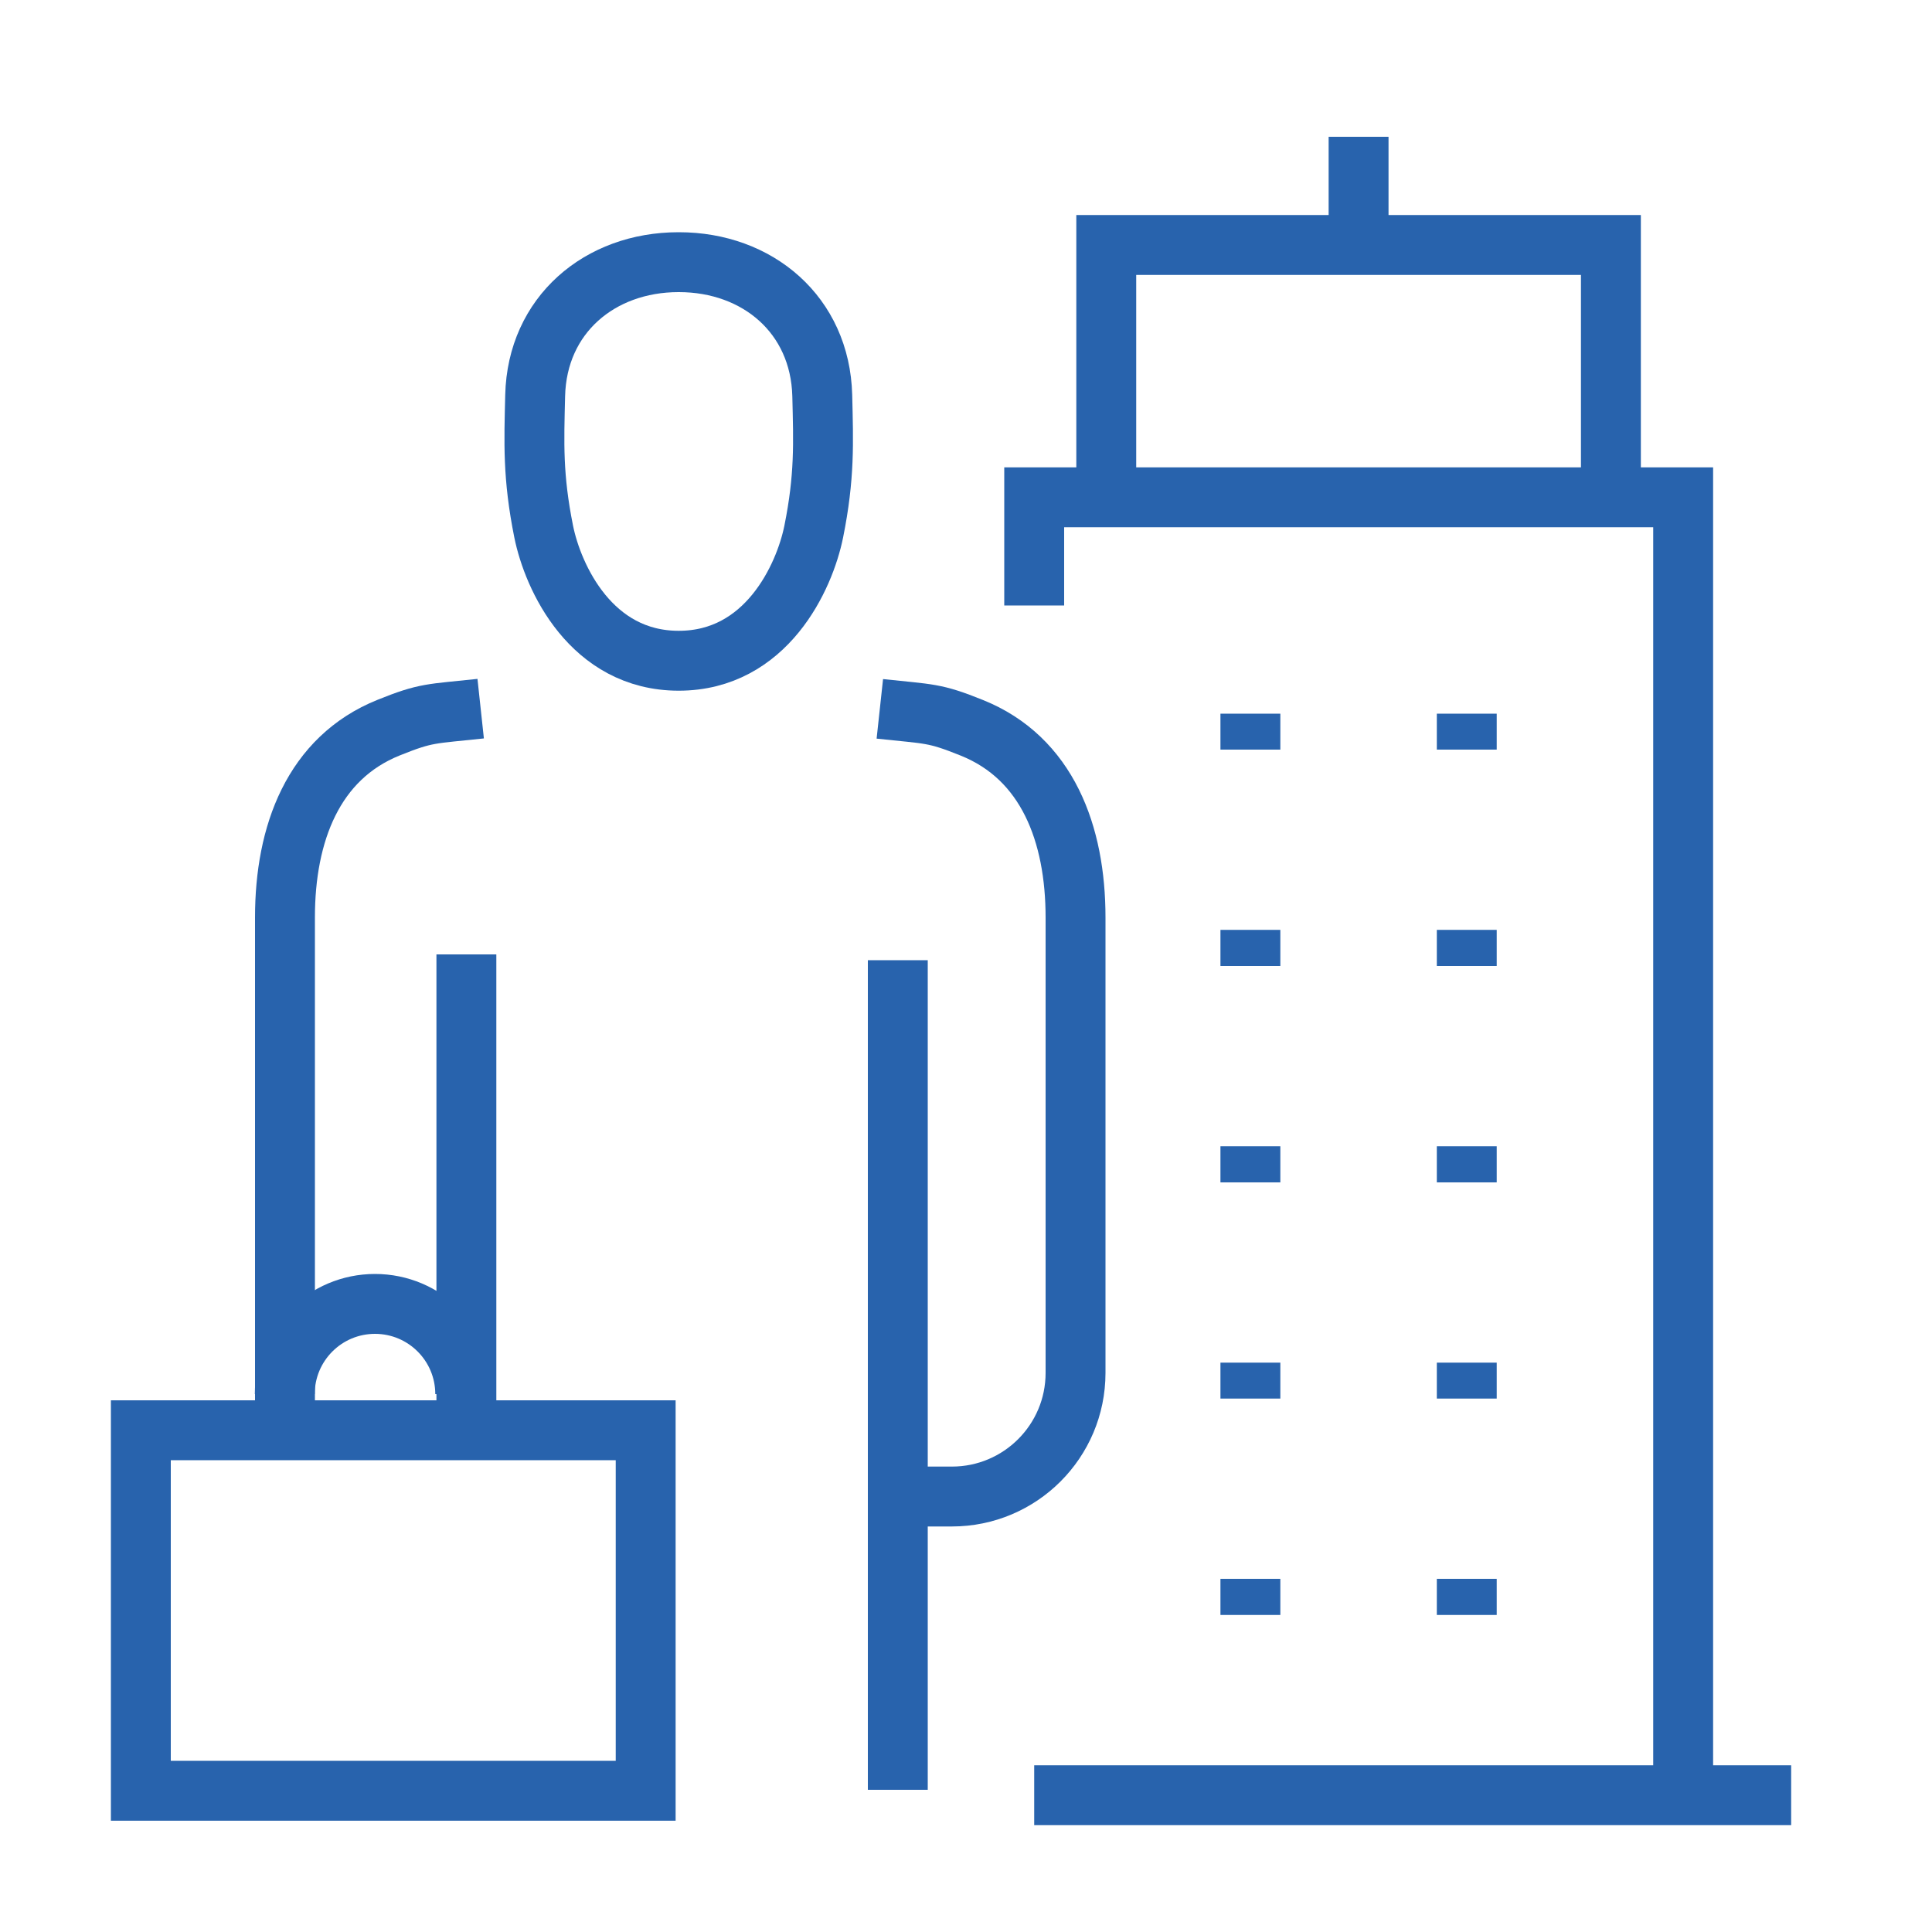
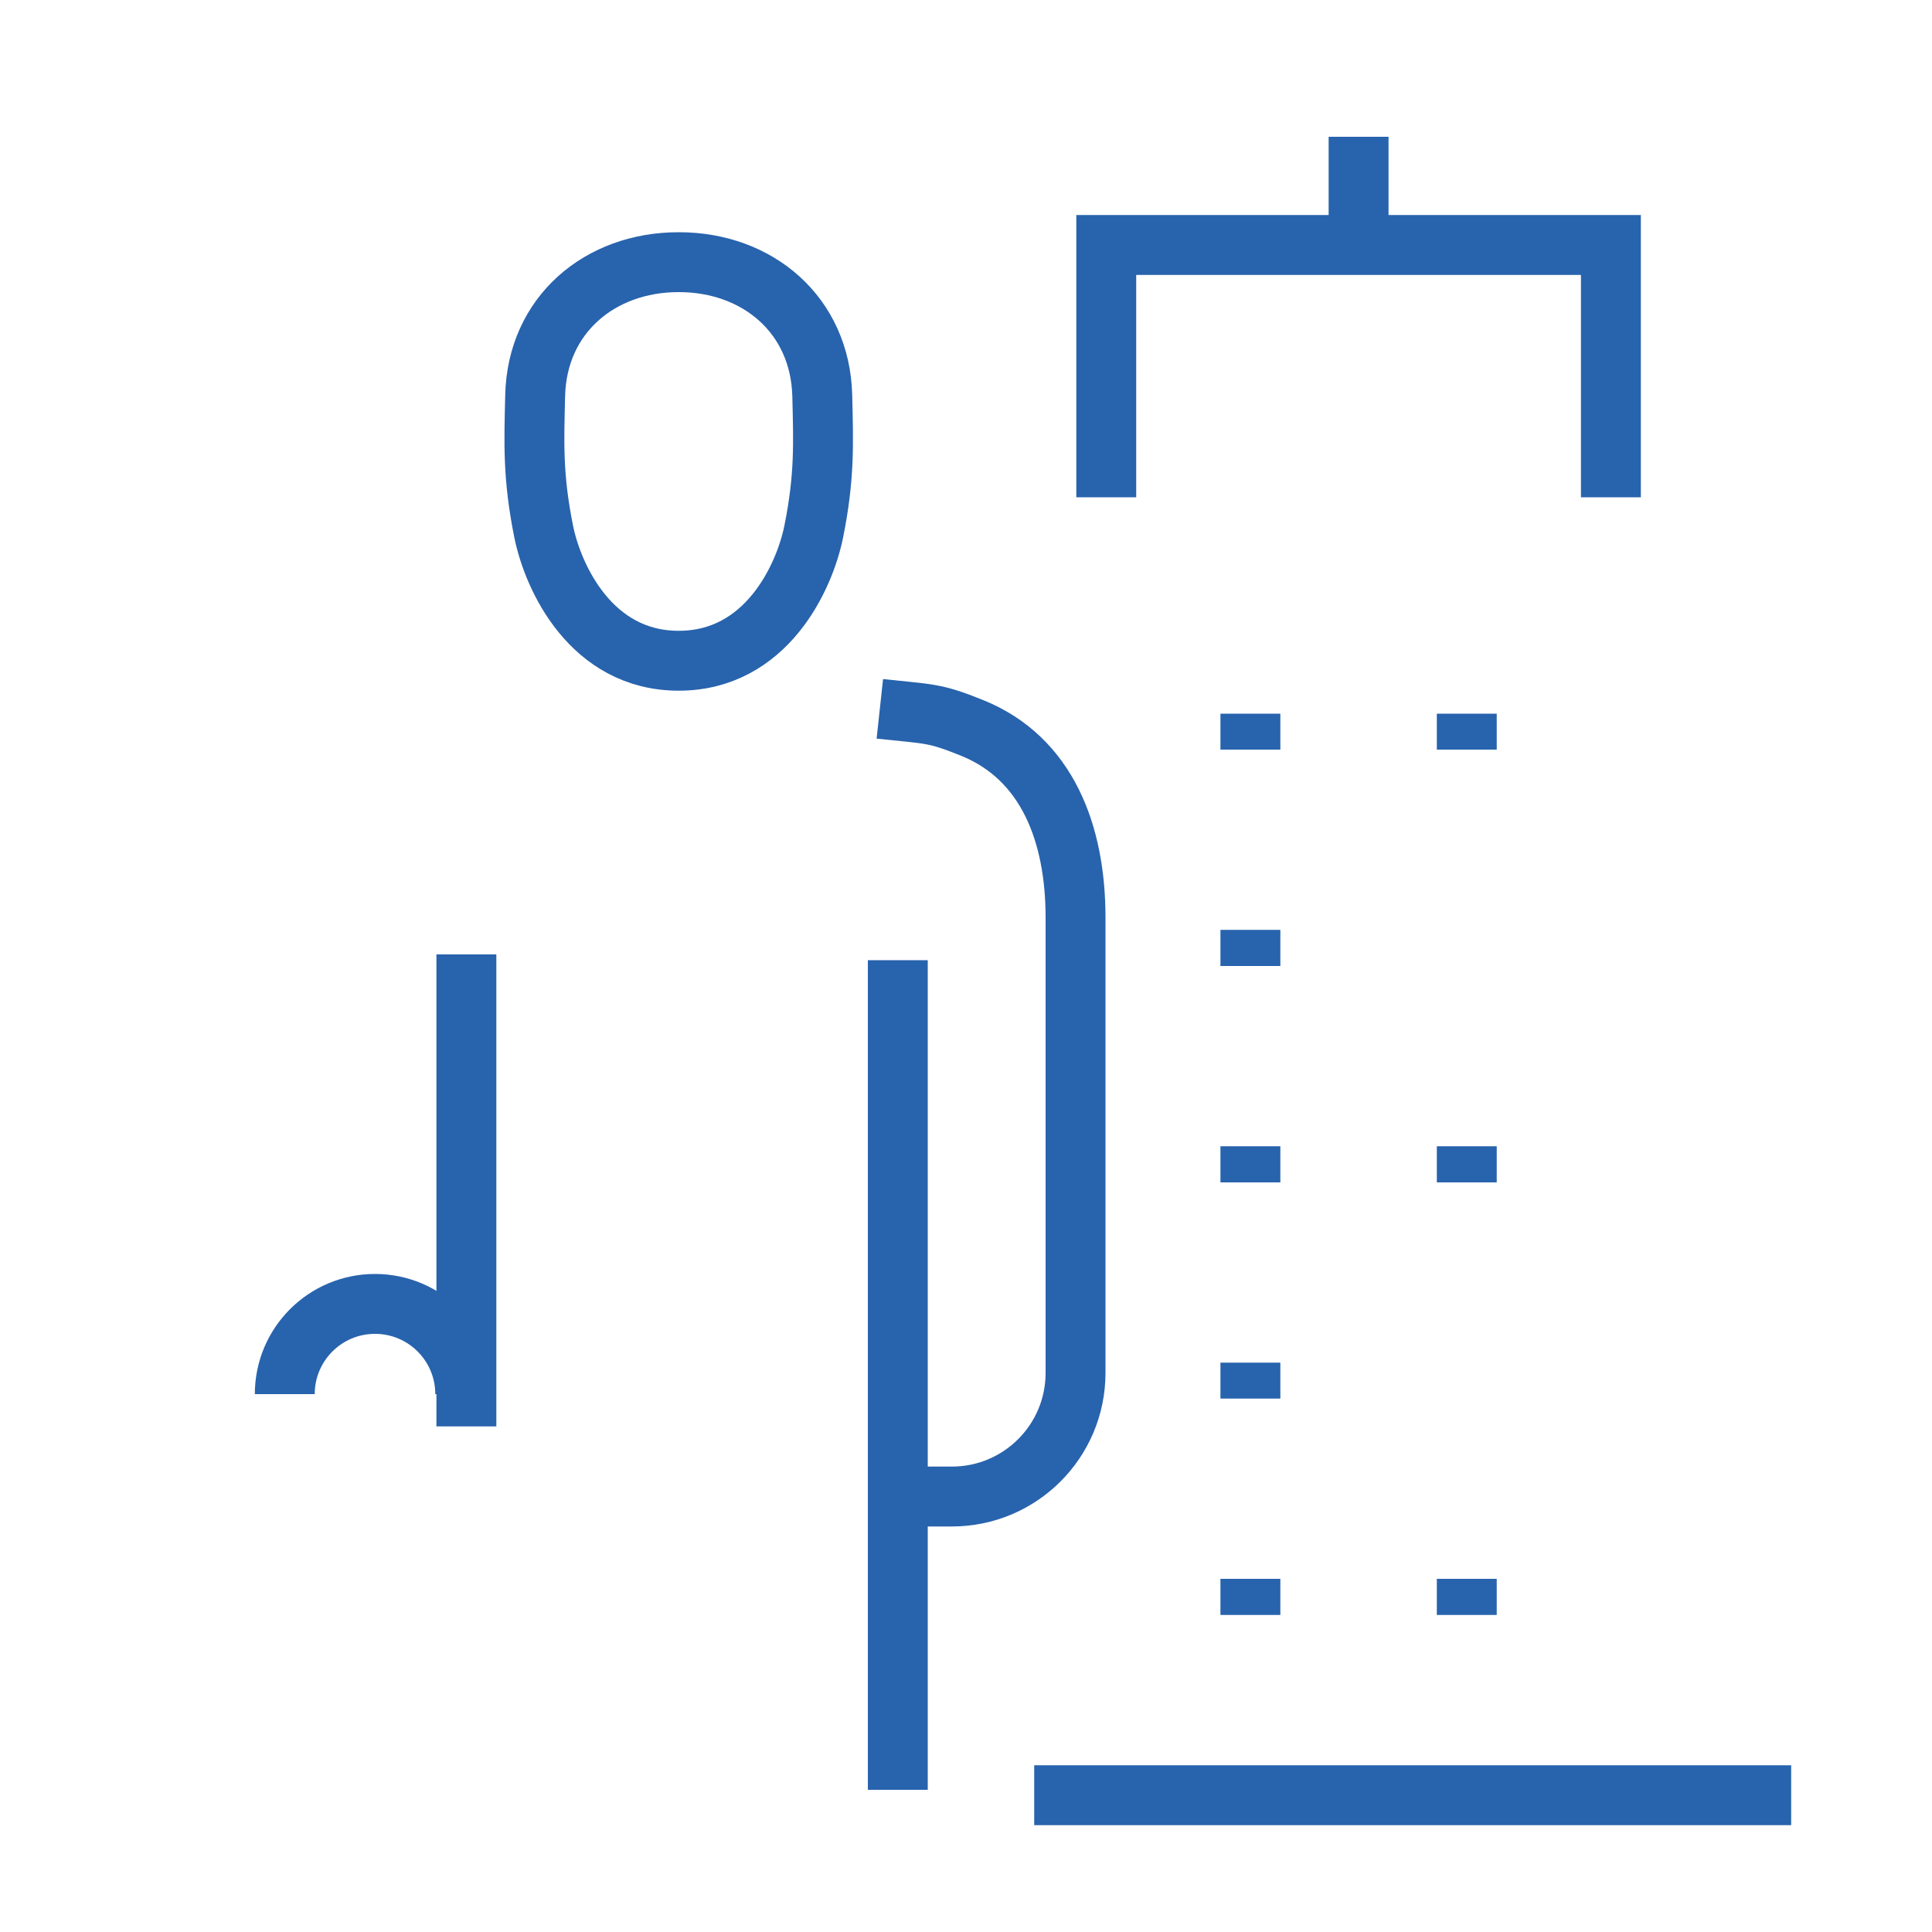
<svg xmlns="http://www.w3.org/2000/svg" id="Warstwa_1" data-name="Warstwa 1" viewBox="0 0 100 100">
  <defs>
    <style>
      .cls-1 {
        fill: none;
        stroke: #2863ad;
        stroke-miterlimit: 10;
        stroke-width: 3.1px;
      }
    </style>
  </defs>
  <g>
    <path class="cls-1" d="M35.12,13.57c-4.08,0-7.32,2.73-7.42,6.9-.06,2.47-.13,4.2.44,7.04.48,2.38,2.46,6.69,6.99,6.69s6.51-4.31,6.99-6.69c.57-2.84.5-4.56.44-7.04-.11-4.17-3.34-6.9-7.42-6.9Z" />
    <line class="cls-1" x1="24.14" y1="49.4" x2="24.14" y2="73.83" />
-     <path class="cls-1" d="M14.75,73.72v-26.24c0-4.33,1.46-8.25,5.37-9.82,1.96-.79,2.16-.7,4.76-.98" />
-     <rect class="cls-1" x="7.29" y="74.03" width="26.13" height="18.66" />
    <path class="cls-1" d="M24.08,72.16c0-2.58-2.09-4.67-4.67-4.67s-4.67,2.09-4.67,4.67" />
    <line class="cls-1" x1="46.47" y1="49.7" x2="46.47" y2="92.64" />
    <path class="cls-1" d="M45.54,36.69c2.59.28,2.8.19,4.76.98,3.91,1.57,5.37,5.49,5.37,9.82v23.57c0,3.54-2.87,6.4-6.4,6.4h-1.89" />
  </g>
  <line class="cls-1" x1="75.92" y1="36.94" x2="75.92" y2="38.8" />
-   <line class="cls-1" x1="75.92" y1="48.13" x2="75.92" y2="50" />
  <line class="cls-1" x1="75.92" y1="59.33" x2="75.92" y2="61.2" />
-   <line class="cls-1" x1="75.92" y1="70.53" x2="75.92" y2="72.39" />
  <line class="cls-1" x1="75.92" y1="81.72" x2="75.92" y2="83.59" />
-   <polyline class="cls-1" points="53.53 31.34 53.53 25.74 87.12 25.74 87.12 92.92" />
  <line class="cls-1" x1="64.72" y1="36.94" x2="64.72" y2="38.8" />
  <line class="cls-1" x1="64.72" y1="48.13" x2="64.72" y2="50" />
  <line class="cls-1" x1="64.72" y1="59.33" x2="64.72" y2="61.2" />
  <line class="cls-1" x1="64.72" y1="70.53" x2="64.72" y2="72.39" />
  <line class="cls-1" x1="64.72" y1="81.72" x2="64.72" y2="83.59" />
  <polyline class="cls-1" points="83.38 25.74 83.38 12.68 57.26 12.68 57.26 25.74" />
  <line class="cls-1" x1="70.32" y1="12.68" x2="70.32" y2="7.08" />
  <line class="cls-1" x1="92.71" y1="92.92" x2="53.53" y2="92.92" />
</svg>